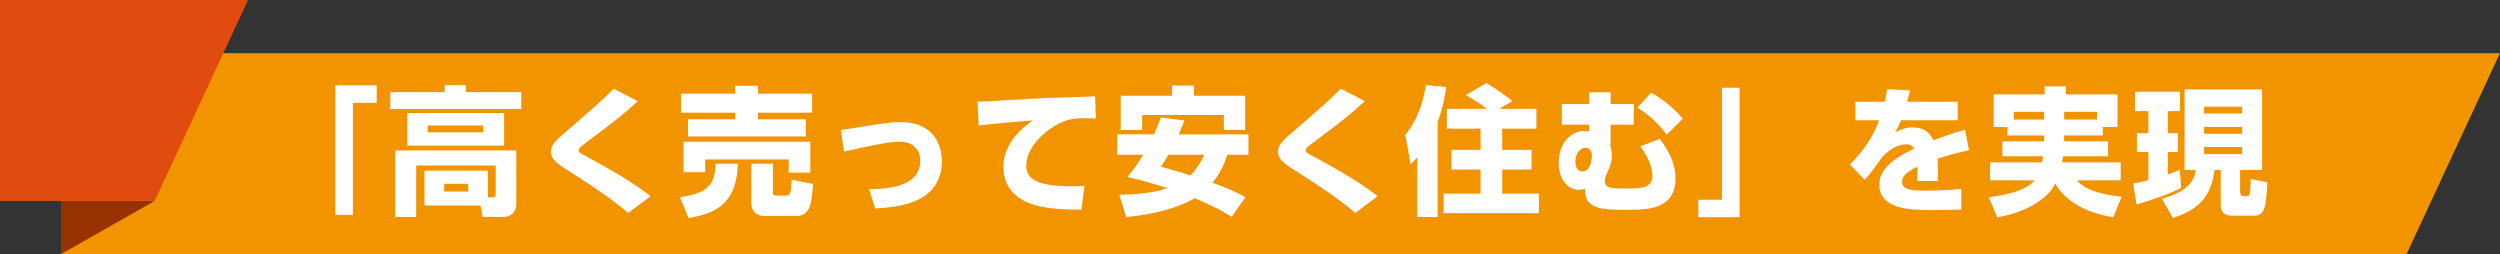
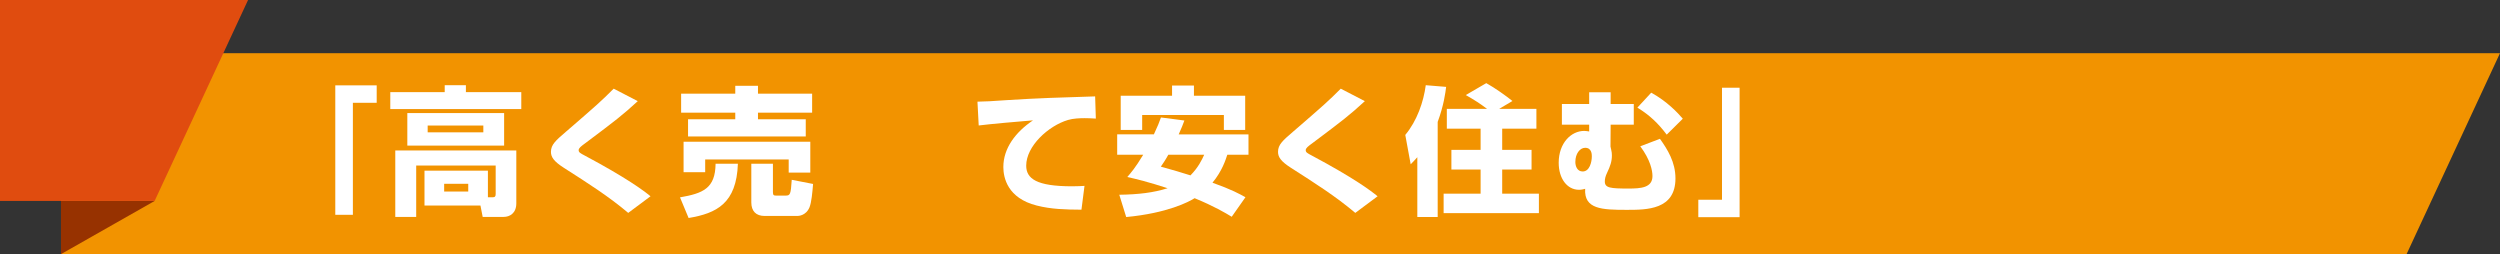
<svg xmlns="http://www.w3.org/2000/svg" id="_レイヤー_2" data-name="レイヤー 2" viewBox="0 0 1000.55 101.71">
  <rect x="0" y="0" width="1000.55" height="101.71" fill="#333333" stroke="none" />
  <defs>
    <style>
      .cls-1 {
        fill: #f29300;
      }

      .cls-1, .cls-2, .cls-3 {
        fill-rule: evenodd;
      }

      .cls-1, .cls-2, .cls-3, .cls-4 {
        stroke-width: 0px;
      }

      .cls-2 {
        fill: #973200;
      }

      .cls-3 {
        fill: #e04c0f;
      }

      .cls-4 {
        fill: #fff;
      }
    </style>
  </defs>
  <g id="_コンテンツ" data-name="コンテンツ">
    <g>
      <polygon class="cls-1" points="24.41 21.28 1000.55 21.28 963.16 101.71 24.41 101.71 24.41 21.28 24.41 21.28" />
      <polygon class="cls-2" points="24.41 101.71 61.88 80.43 24.41 80.43 24.41 101.71 24.41 101.71" />
      <polygon class="cls-3" points="0 0 99.28 0 61.88 80.43 0 80.43 0 0 0 0" />
    </g>
    <g>
      <path class="cls-4" d="M134.19,34.16h16.57v6.98h-9.53v44.83h-7.04v-51.82Z" />
      <path class="cls-4" d="M208.63,43.64h-52.43v-6.76h21.78v-2.77h8.48v2.77h22.17v6.76ZM169.89,82.27v-13.97h25.38v10.64h2c.72,0,1.11-.22,1.11-1.27v-11.42h-31.81v20.56h-8.37v-26.6h48.44v21.17c0,3.99-2.66,5.43-5.04,5.43h-8.42l-.89-4.54h-22.39ZM201.76,58.27h-38.74v-13.02h38.74v13.02ZM193.44,50.23h-22.28v2.72h22.28v-2.72ZM187.4,73.56h-9.64v3.1h9.64v-3.1Z" />
      <path class="cls-4" d="M251.42,85.2c-7.81-6.6-16.18-11.92-25.71-18.01-4.16-2.66-5.21-4.38-5.21-6.43,0-2.88,1.94-4.54,5.93-7.98,12.64-10.92,14.02-12.14,19.18-17.29l9.64,4.99c-6.15,5.65-8.92,7.76-20.89,16.74-1.83,1.33-2.77,2.05-2.77,2.88,0,.89.67,1.22,2.44,2.16,16.85,8.98,23.72,14.13,26.32,16.29l-8.92,6.65Z" />
      <path class="cls-4" d="M295.32,65.53c-.55,15.85-8.48,19.84-19.73,21.72l-3.44-8.26c9.2-1.61,14.13-3.55,14.24-13.47h8.92ZM272.6,37.49h21.67v-3.16h9.09v3.16h21.67v7.59h-21.67v2.66h19.12v6.87h-47.11v-6.87h18.9v-2.66h-21.67v-7.59ZM273.59,56.72h50.71v12.36h-8.65v-5.27h-33.42v5.1h-8.65v-12.19ZM325.41,73.62c-.28,3.33-.61,7.32-1.44,9.37-1.44,3.44-4.6,3.44-4.88,3.44h-13.08c-3.44,0-5.32-1.94-5.32-5.43v-15.46h8.65v11.3c0,1.28.33,1.44,1.27,1.44h3.77c1.88,0,2.11-.39,2.49-6.32l8.53,1.66Z" />
-       <path class="cls-4" d="M347.81,75.73c8.87-.11,20.51-1.5,20.51-11.42,0-4.54-3.1-7.59-8.09-7.59-4.27,0-9.64,1.11-22.44,3.94l-1.27-8.65c2.88-.39,9.03-1.38,10.53-1.61,7.43-1.22,10.42-1.55,13.36-1.55,13.02,0,16.57,8.98,16.57,15.68,0,4.93-1.77,13.19-12.75,16.68-5.1,1.66-10.53,2.05-13.97,2.22l-2.44-7.7Z" />
      <path class="cls-4" d="M438.59,47.46c-1.72-.11-3.27-.17-4.49-.17-1.83,0-4.66.11-6.65.72-7.87,2.33-16.74,10.47-16.74,18.29,0,5.21,4.16,8.26,18.34,8.26,2.6,0,3.88-.11,4.99-.17l-1.22,9.53c-6.59-.05-12.03-.17-17.9-1.66-11.69-2.94-13.36-11.14-13.36-15.41,0-7.54,4.88-13.97,11.86-18.68-4.93.39-17.51,1.5-21.72,2.05l-.5-9.53c3.6-.06,5.26-.17,11.69-.61,11.8-.78,22.56-1.11,35.41-1.5l.28,8.87Z" />
      <path class="cls-4" d="M474.01,48.24c-.55,1.5-1.16,3.1-2.27,5.54h27.93v8.15h-8.48c-.67,2.05-2.05,6.48-5.93,11.19,7.76,2.77,10.92,4.54,13.19,5.82l-5.49,7.81c-2.55-1.55-7.15-4.27-14.85-7.43-2.27,1.44-10.86,5.99-27.38,7.54l-2.77-8.92c7.76-.11,13.69-.83,19.34-2.61-7.43-2.44-12.86-3.77-16.13-4.49,1.39-1.61,3.21-3.66,6.37-8.92h-10.42v-8.15h14.69c1.5-3.21,2.22-4.99,2.83-6.76l9.37,1.22ZM448.52,38.32h20.56v-4.1h8.76v4.1h20.51v13.69h-8.53v-5.98h-32.7v5.98h-8.59v-13.69ZM467.58,61.93c-1.11,2.05-2.16,3.55-2.99,4.77,4.6,1.27,8.26,2.33,11.86,3.49,3.16-3.21,4.6-6.26,5.49-8.26h-14.35Z" />
      <path class="cls-4" d="M542.41,85.2c-7.81-6.6-16.18-11.92-25.71-18.01-4.16-2.66-5.21-4.38-5.21-6.43,0-2.88,1.94-4.54,5.93-7.98,12.64-10.92,14.02-12.14,19.18-17.29l9.64,4.99c-6.15,5.65-8.92,7.76-20.89,16.74-1.83,1.33-2.77,2.05-2.77,2.88,0,.89.67,1.22,2.44,2.16,16.85,8.98,23.72,14.13,26.32,16.29l-8.92,6.65Z" />
      <path class="cls-4" d="M567.24,62.92c-1.33,1.5-1.83,2-2.66,2.83l-2.16-11.75c4.71-5.65,7.32-13.25,8.2-19.9l8.15.67c-.28,2.33-.94,7.43-3.38,14.02v38.07h-8.15v-23.94ZM595.17,43.58c-2.88-2.16-4.93-3.49-8.53-5.54l8.2-4.77c3.49,1.94,7.76,4.99,10.47,7.15l-5.32,3.16h14.91v7.93h-13.69v8.48h11.75v7.87h-11.75v9.64h14.69v7.81h-38.13v-7.81h14.8v-9.64h-11.69v-7.87h11.69v-8.48h-13.52v-7.93h16.13Z" />
      <path class="cls-4" d="M653.87,41.64v8.26h-9.26l-.06,8.76c.17.61.44,2.05.5,2.44.06.55.06.94.06,1.11,0,2.44-.67,4.32-1.94,6.98-.67,1.39-.89,2.44-.89,3.44,0,2.6,2.22,2.83,9.48,2.83,4.88,0,9.59-.28,9.59-4.99,0-2.22-.83-6.48-4.88-11.92l7.87-2.99c3.05,4.27,6.21,9.31,6.21,15.85,0,12.58-11.47,12.58-19.51,12.58-9.98,0-17.12-.28-16.63-8.42-.67.17-1.44.39-2.44.39-4.82,0-8.15-4.54-8.15-10.81,0-7.92,4.99-12.75,10.2-12.75.72,0,1.22.11,2,.22v-2.72h-10.92v-8.26h10.92v-4.71h8.59v4.71h9.26ZM630.48,64.75c0,1.88.83,3.88,2.94,3.88,2.72,0,3.66-3.66,3.66-6.1,0-.78-.06-3.38-2.66-3.38-2.16,0-3.93,2.44-3.93,5.6ZM667.06,53.89c-3.38-4.49-6.82-7.81-11.75-10.81l5.54-5.99c6.37,3.49,10.64,8.09,12.64,10.42l-6.43,6.37Z" />
      <path class="cls-4" d="M696.22,86.92h-16.52v-6.98h9.48v-44.83h7.04v51.82Z" />
-       <path class="cls-4" d="M783.51,40.7v7.43h-22.67c-.67,1.66-1.16,2.6-2.33,4.82,2.33-1.11,4.1-1.94,6.82-1.94,5.21,0,7.26,2.49,8.48,5.15,1.77-.67,7.54-2.88,12.64-4.21l1.61,8.2c-4.21.89-7.15,1.61-12.64,3.38.11,1.22.28,3.88.11,8.92h-8.31c.28-3.1.22-5.1.17-5.76-2.49,1.22-6.15,3.05-6.15,6.04,0,3.38,4.05,3.55,9.81,3.55,4.27,0,9.64-.17,13.91-.72v8.31c-8.26.22-9.98.22-11.92.22-8.31,0-20.89-.28-20.89-10.25,0-7.43,8.59-11.75,13.97-14.41-.72-1.27-2.11-1.66-3.49-1.66-3.21,0-7.59,2.66-9.98,5.99-4.32,6.1-5.6,7.37-6.37,8.15l-5.93-6.04c3.71-3.77,8.37-8.87,11.75-17.73h-9.53v-7.43h11.75c.44-2.05.67-3.1.94-5.04l9.14.5c-.55,2.55-.72,3.27-1.11,4.54h20.23Z" />
-       <path class="cls-4" d="M818.1,54.22h-14.69v-3.38h-5.49v-13.08h20.39v-3.21h8.48v3.21h20.67v13.08h-5.88v3.38h-15.46v2.38h17.57v5.93h-18.01c-.06.44-.11.89-.44,2.44h23.5v7.21h-17.46c1.61,1.83,4.66,5.1,17.84,6.54l-3.38,8.26c-5.38-1-17.46-3.55-23.22-13.52-.5.89-1.5,2.66-2.6,3.82-5.38,5.54-12.86,8.26-20.56,9.75l-3.38-8.09c3.33-.44,14.24-1.77,18.29-6.76h-17.79v-7.21h20.78c.11-.67.22-1.05.44-2.44h-16.29v-5.93h16.68v-2.38ZM818.1,44.75h-12.14v3.1h12.14v-3.1ZM826.13,47.85h13.13v-3.1h-13.13v3.1Z" />
-       <path class="cls-4" d="M853.74,73.34c1.5-.17,2.66-.33,6.1-1.22v-11.25h-4.6v-7.59h4.6v-8.81h-5.38v-7.76h17.96v7.76h-4.82v8.81h4.05v7.59h-4.05v8.92c2.11-.72,3.38-1.22,4.82-1.83l.5,7.26c-4.88,2.49-13.58,5.49-17.85,6.59l-1.33-8.48ZM874.3,35.77h31.04v32.25h-8.81v8.76c0,.17,0,1.72,1.22,1.72h1.72c.61,0,.83-.67.94-1.11.28-1,.39-5.15.39-5.76l6.65,1.33c-.55,9.37-.89,13.36-5.26,13.36h-8.31c-1.83,0-5.1,0-5.1-4.38v-13.91h-2.49c-1.5,12.3-8.09,16.35-16.63,19.18l-4.43-7.7c8.59-2.33,12.97-5.87,13.52-11.47h-4.43v-32.25ZM882.12,42.7v2.72h15.24v-2.72h-15.24ZM882.12,50.79v2.77h15.24v-2.77h-15.24ZM882.12,58.82v2.83h15.24v-2.83h-15.24Z" />
    </g>
  </g>
</svg>